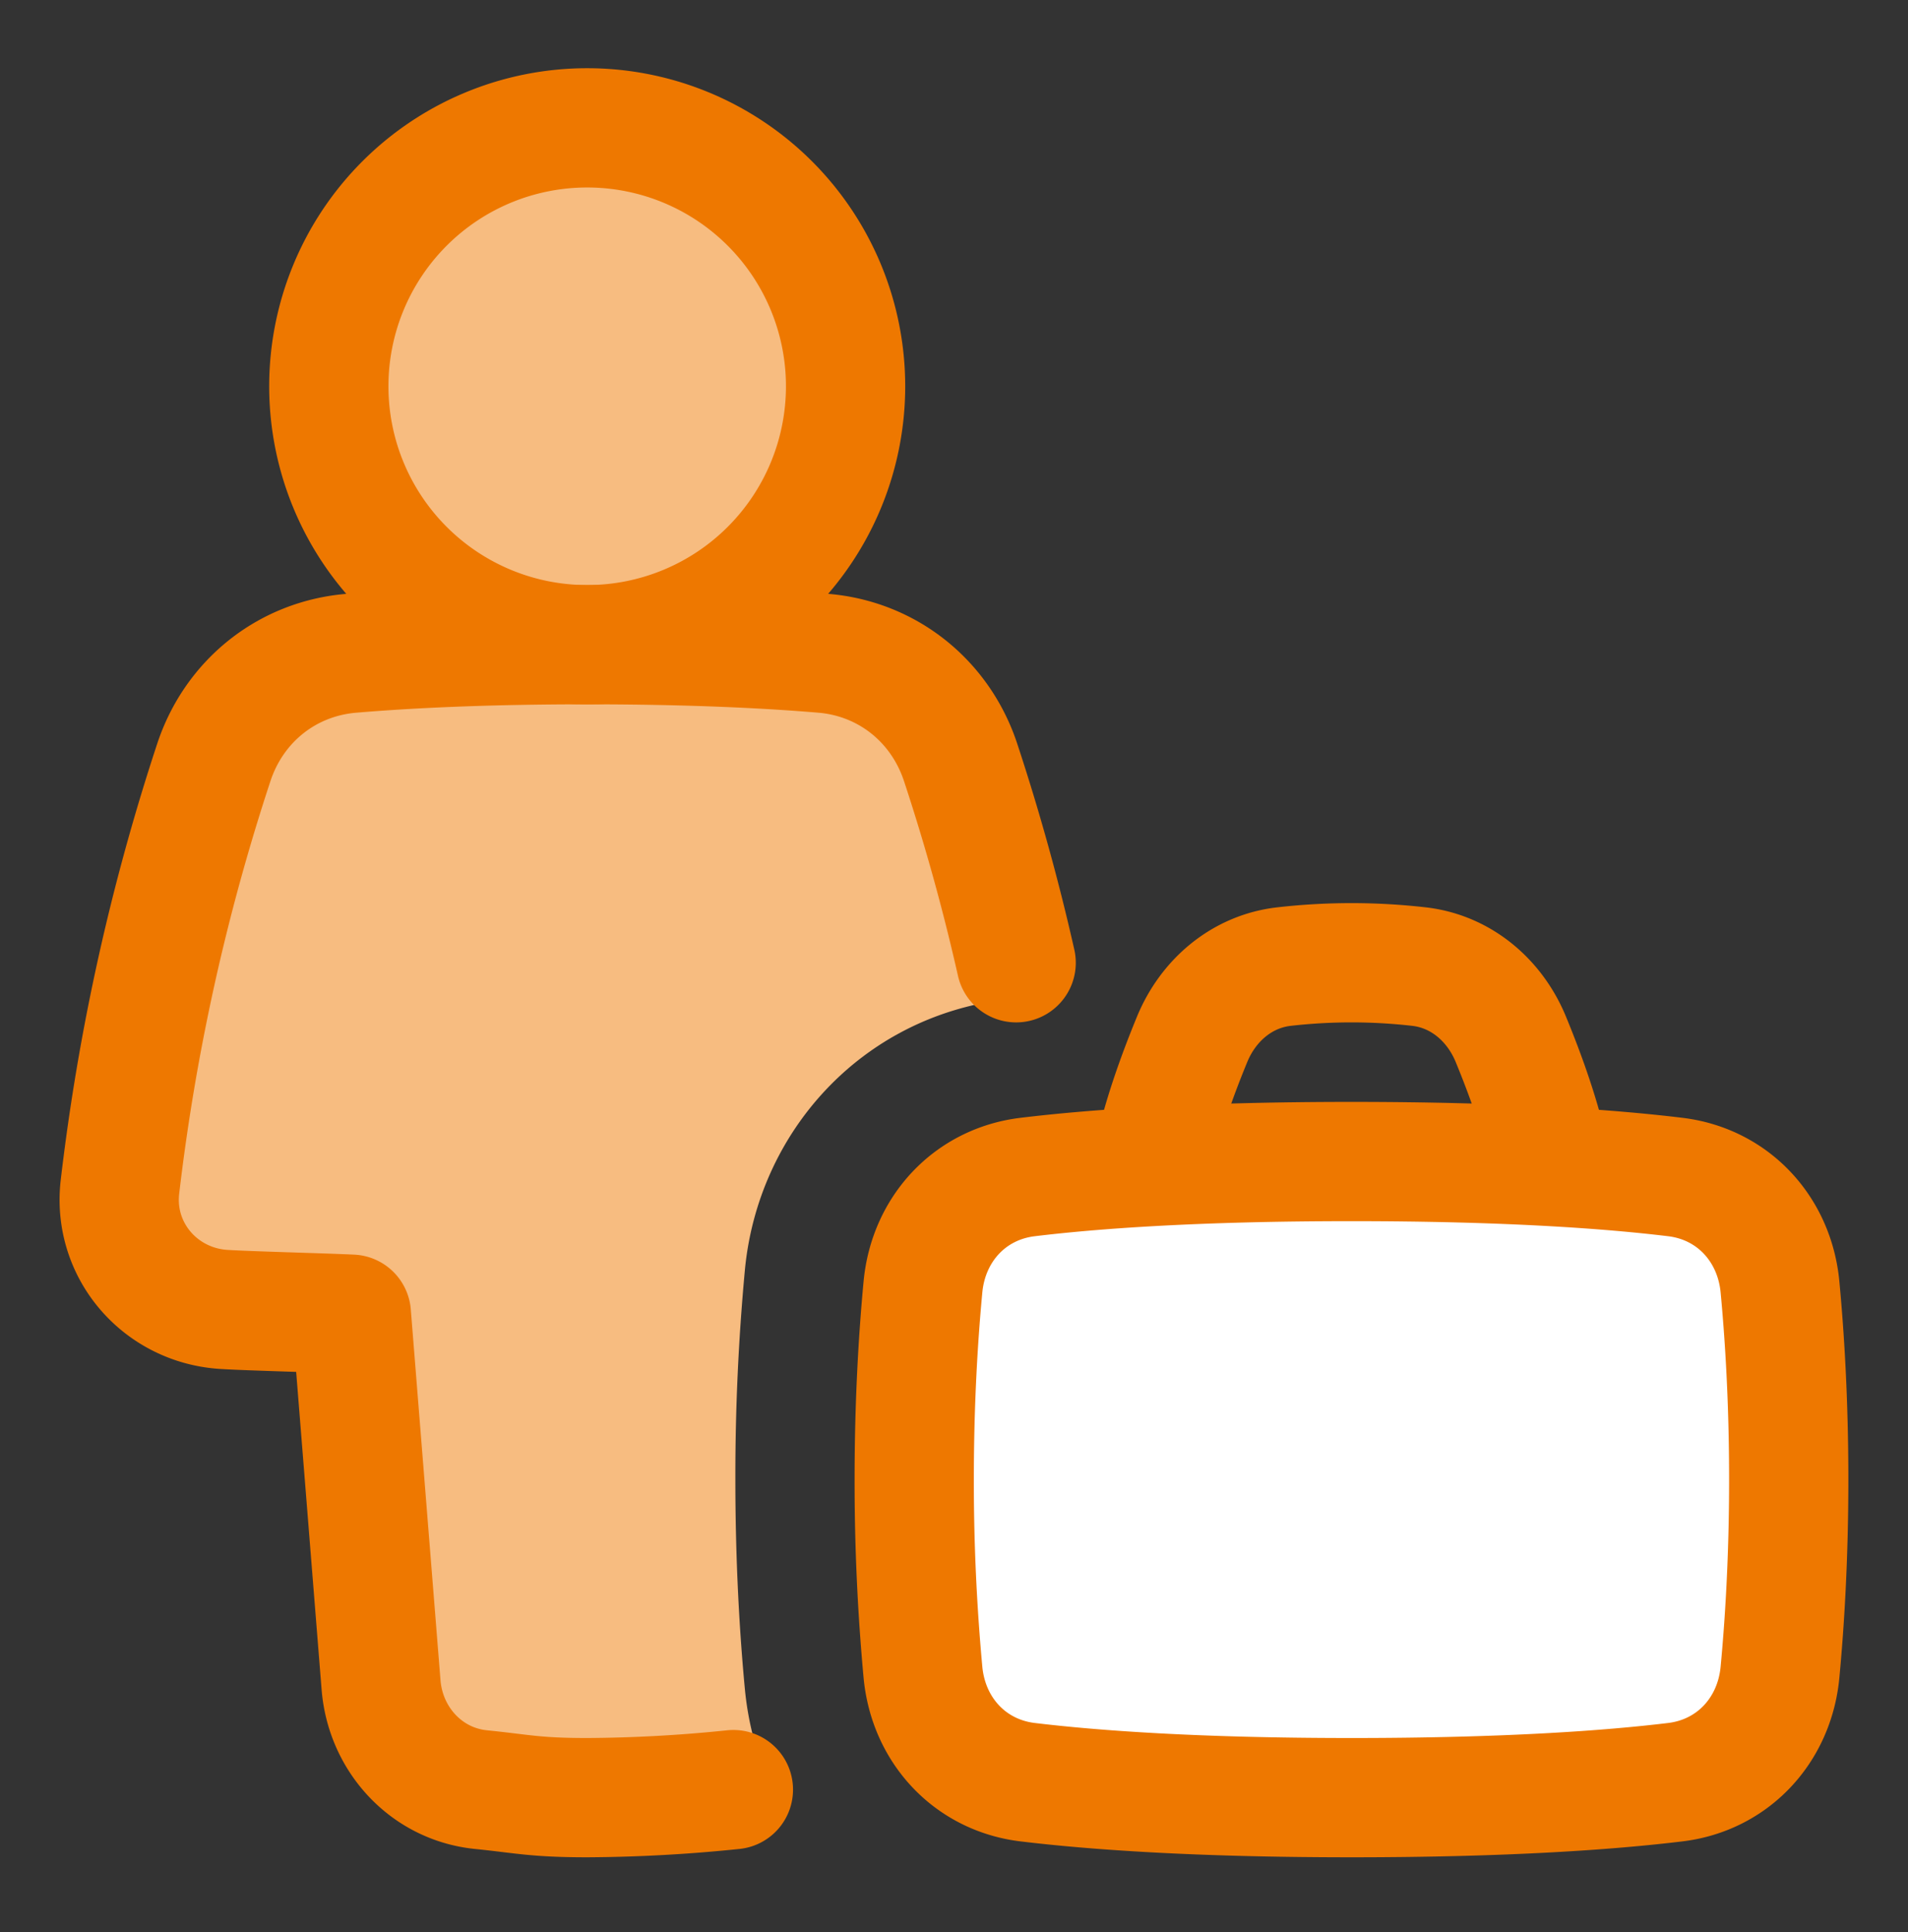
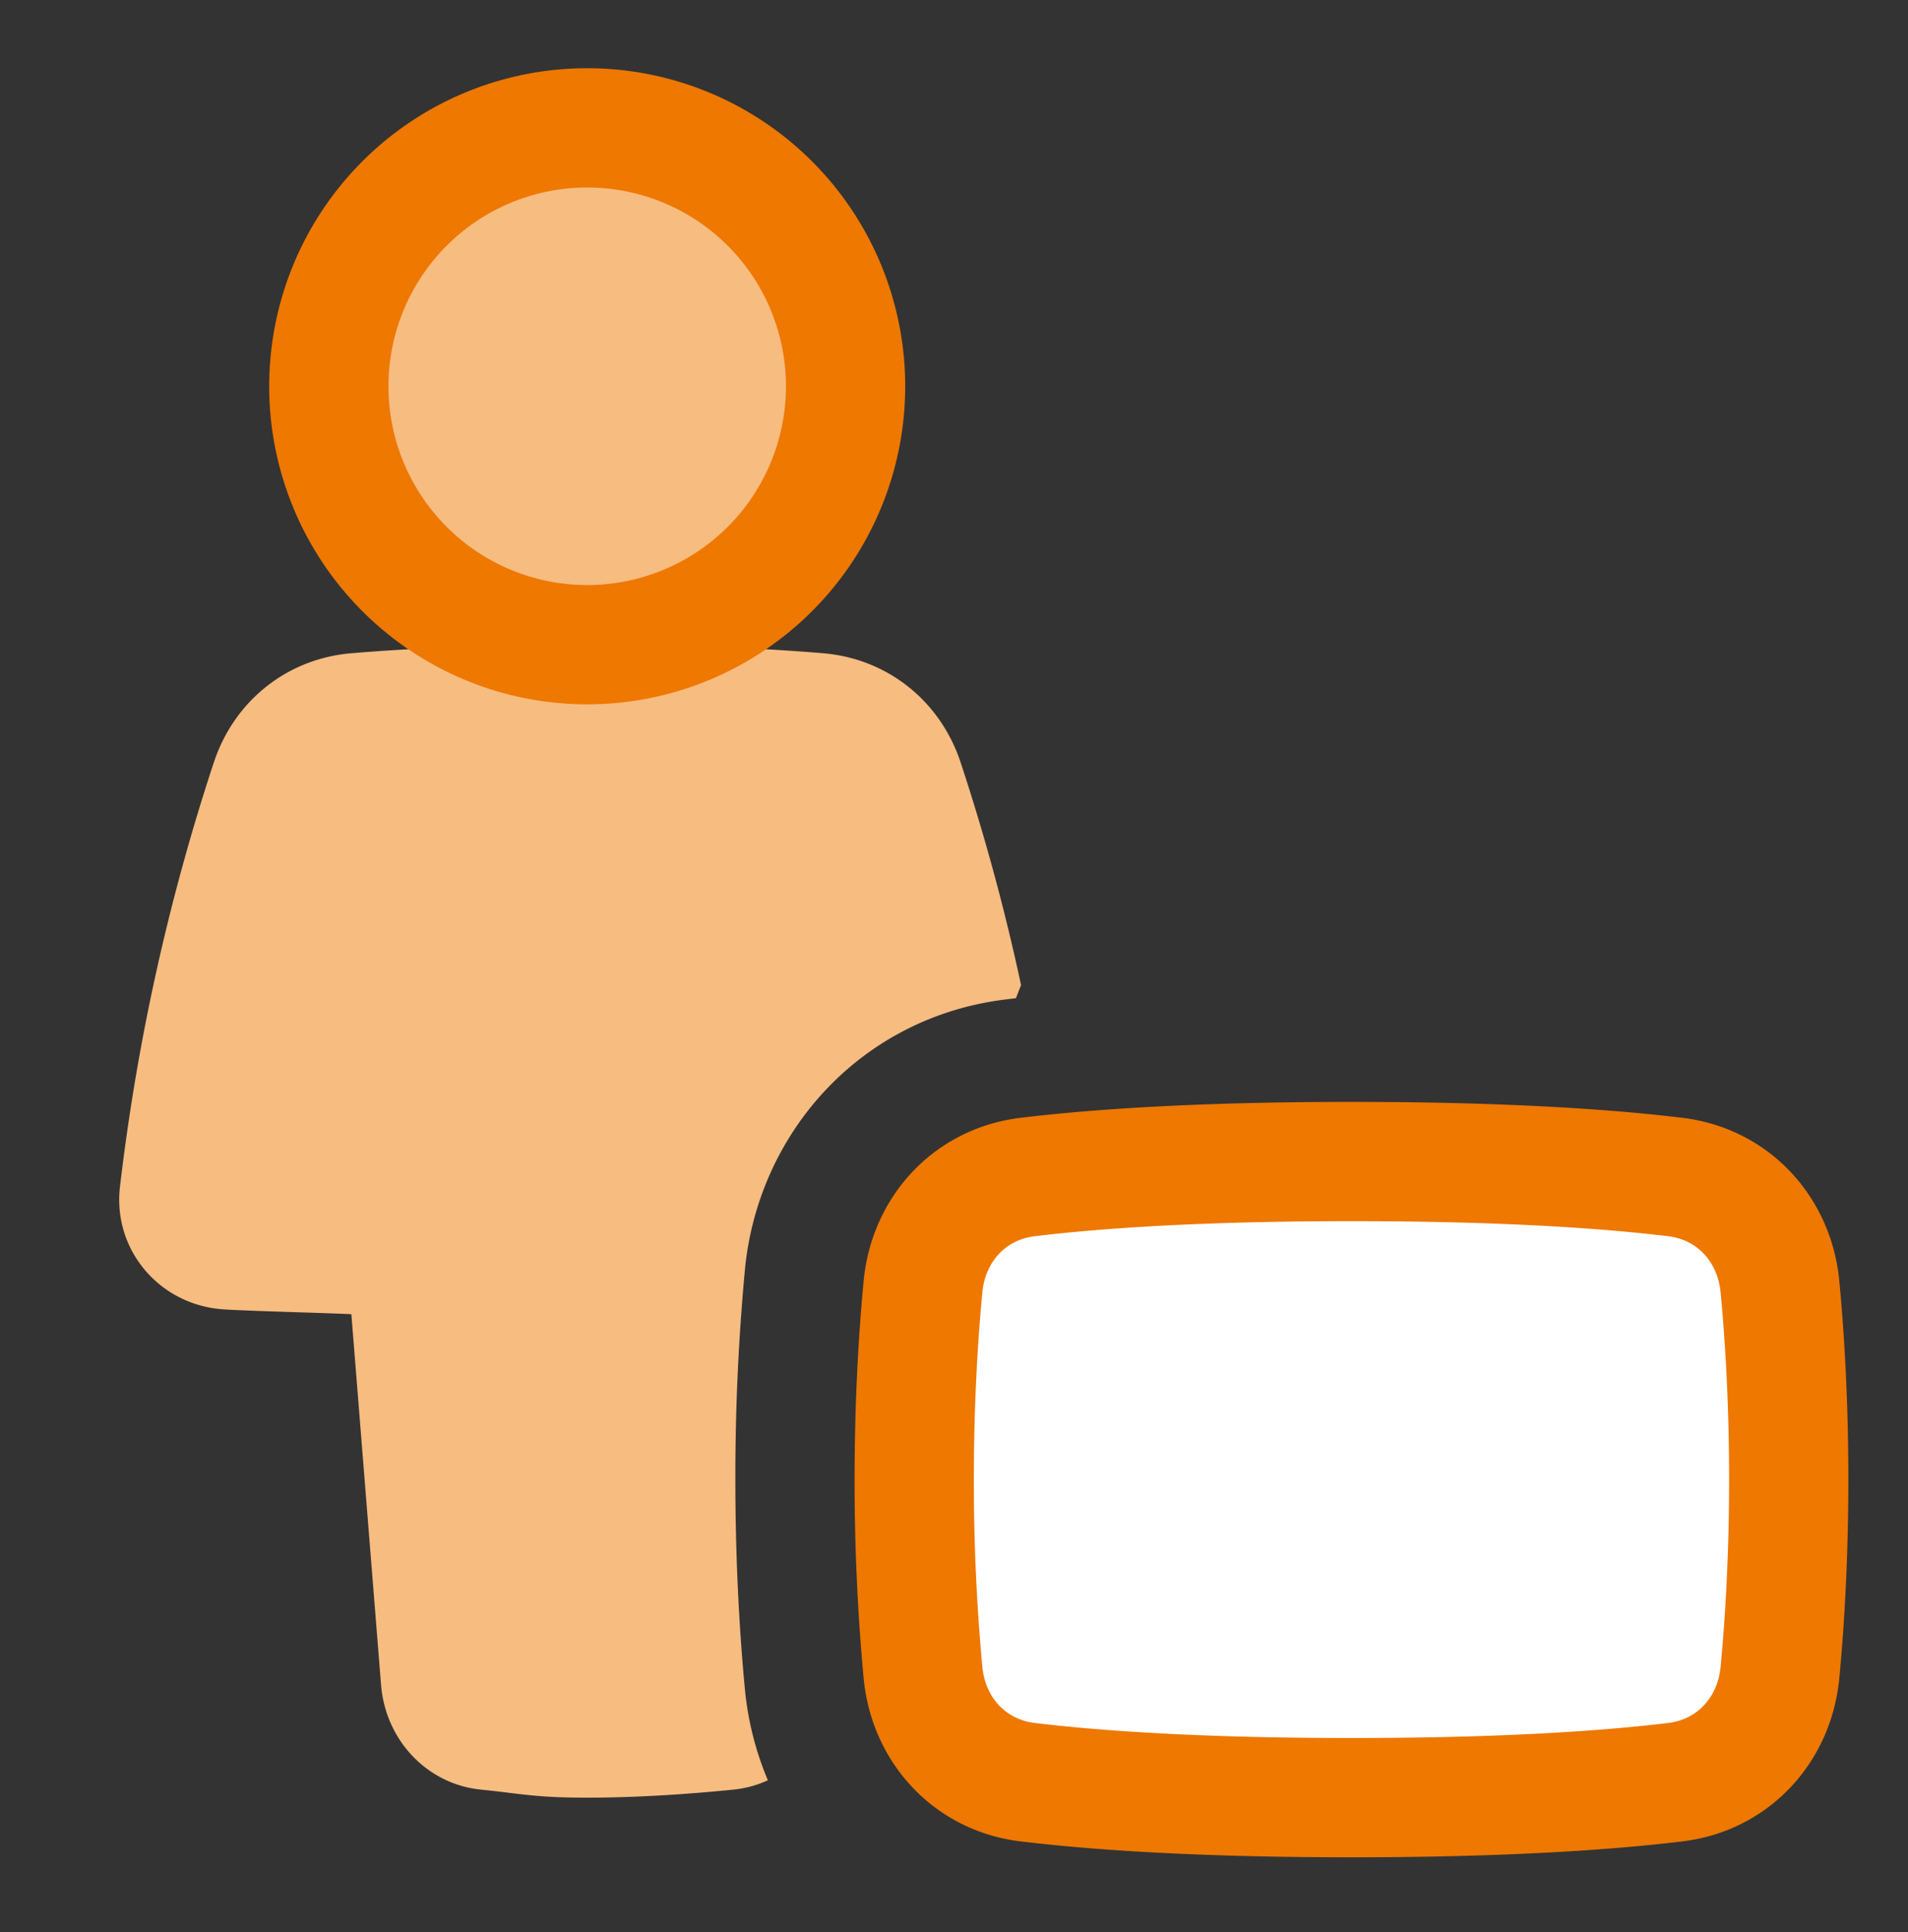
<svg xmlns="http://www.w3.org/2000/svg" width="80" height="81" fill="none">
  <rect width="100%" height="100%" fill="#333333" stroke="none" />
  <path fill="#F7BC80" d="M35.454 16.193a10.833 10.833 0 1 1-21.667 0 10.833 10.833 0 0 1 21.667 0" />
  <path fill="#fff" d="M38.699 53.943c.231-2.425 1.971-4.31 4.391-4.601 2.71-.329 7.034-.649 13.575-.649 6.542 0 10.867.32 13.575.649 2.42.291 4.16 2.176 4.392 4.601.192 2.029.367 4.775.367 8.084s-.175 6.055-.367 8.083c-.232 2.425-1.972 4.31-4.392 4.602-2.71.328-7.033.648-13.575.648s-10.866-.322-13.575-.648c-2.42-.292-4.16-2.177-4.391-4.602a87 87 0 0 1-.367-8.083c0-3.309.175-6.055.367-8.084" />
  <path fill="#F7BC80" d="M8.97 31.951c.85-2.566 3.066-4.343 5.762-4.566 2.28-.192 5.53-.359 9.89-.359s7.61.167 9.89.359c2.694.223 4.91 2 5.762 4.566a90 90 0 0 1 2.538 9.345l-.216.55-.403.049c-6.125.738-10.415 5.611-10.96 11.338a93 93 0 0 0-.4 8.793c0 3.57.188 6.555.4 8.794.126 1.312.45 2.597.963 3.811a4.5 4.5 0 0 1-1.445.392c-1.767.178-3.949.337-6.129.337-1.6 0-2.303-.085-3.26-.2q-.6-.077-1.201-.137c-2.283-.233-4-2.1-4.184-4.388l-1.245-15.542c-.598-.028-1.483-.057-2.383-.085-1.167-.038-2.356-.077-2.963-.117-2.67-.166-4.663-2.473-4.357-5.133a90.5 90.5 0 0 1 3.939-17.805z" />
-   <path stroke="#EE7800" stroke-linecap="round" stroke-linejoin="round" stroke-width="5" d="M30.75 75.023q-3.055.32-6.128.337c-2.183 0-2.696-.159-4.461-.337-2.283-.233-4-2.1-4.184-4.388l-1.245-15.542c-1.373-.063-4.273-.133-5.346-.2-2.67-.168-4.663-2.475-4.357-5.133a90.5 90.5 0 0 1 3.939-17.807c.851-2.567 3.066-4.343 5.763-4.567 2.281-.193 5.531-.36 9.891-.36s7.61.167 9.89.359c2.694.223 4.91 2 5.762 4.566a90 90 0 0 1 2.332 8.409m5.727 8.333c.346-1.735 1.041-3.643 1.65-5.12.671-1.633 2.078-2.842 3.833-3.05a25 25 0 0 1 5.7 0c1.755.208 3.162 1.417 3.833 3.05.609 1.477 1.304 3.383 1.65 5.12" />
  <path stroke="#EE7800" stroke-linecap="round" stroke-linejoin="round" stroke-width="5" d="M35.454 16.193a10.833 10.833 0 1 1-21.667 0 10.833 10.833 0 0 1 21.667 0m3.245 37.75c.231-2.425 1.971-4.31 4.391-4.601 2.71-.329 7.034-.649 13.575-.649 6.542 0 10.867.32 13.575.649 2.42.291 4.16 2.176 4.392 4.601.192 2.029.367 4.775.367 8.084s-.175 6.055-.367 8.083c-.232 2.425-1.972 4.31-4.392 4.602-2.71.328-7.033.648-13.575.648s-10.866-.322-13.575-.648c-2.42-.292-4.16-2.177-4.391-4.602a87 87 0 0 1-.367-8.084c0-3.308.175-6.055.367-8.083" />
</svg>